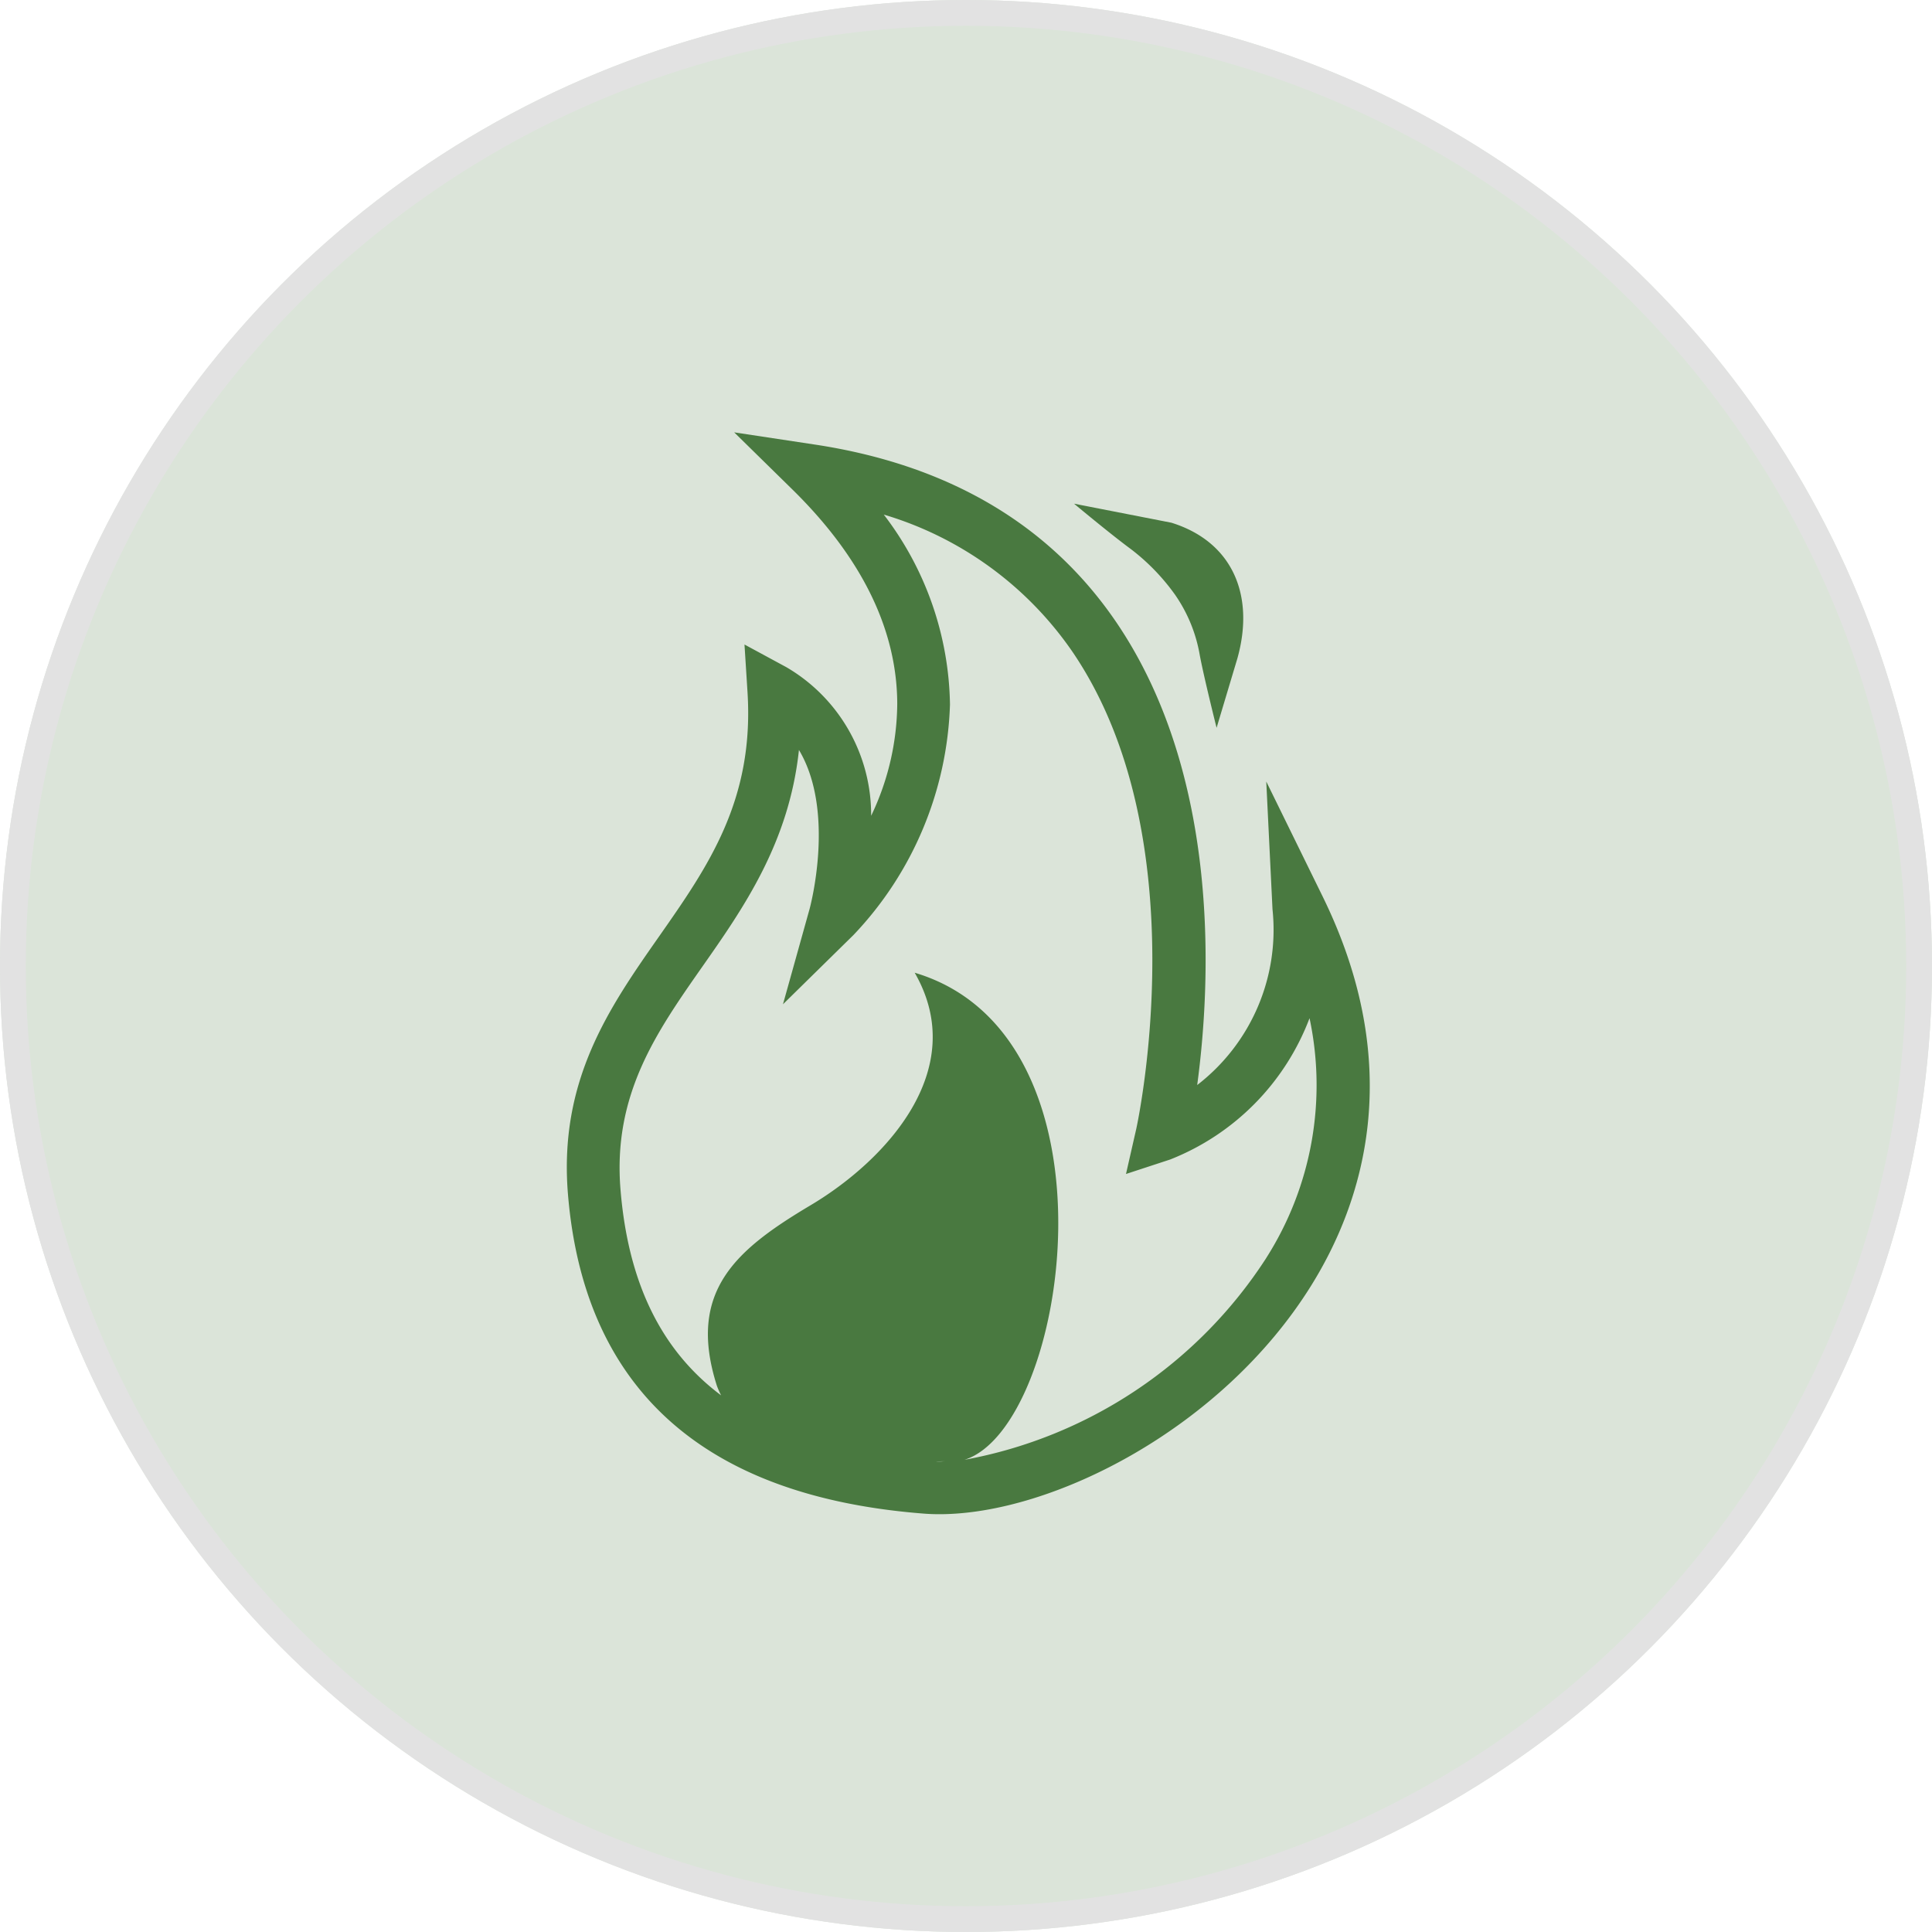
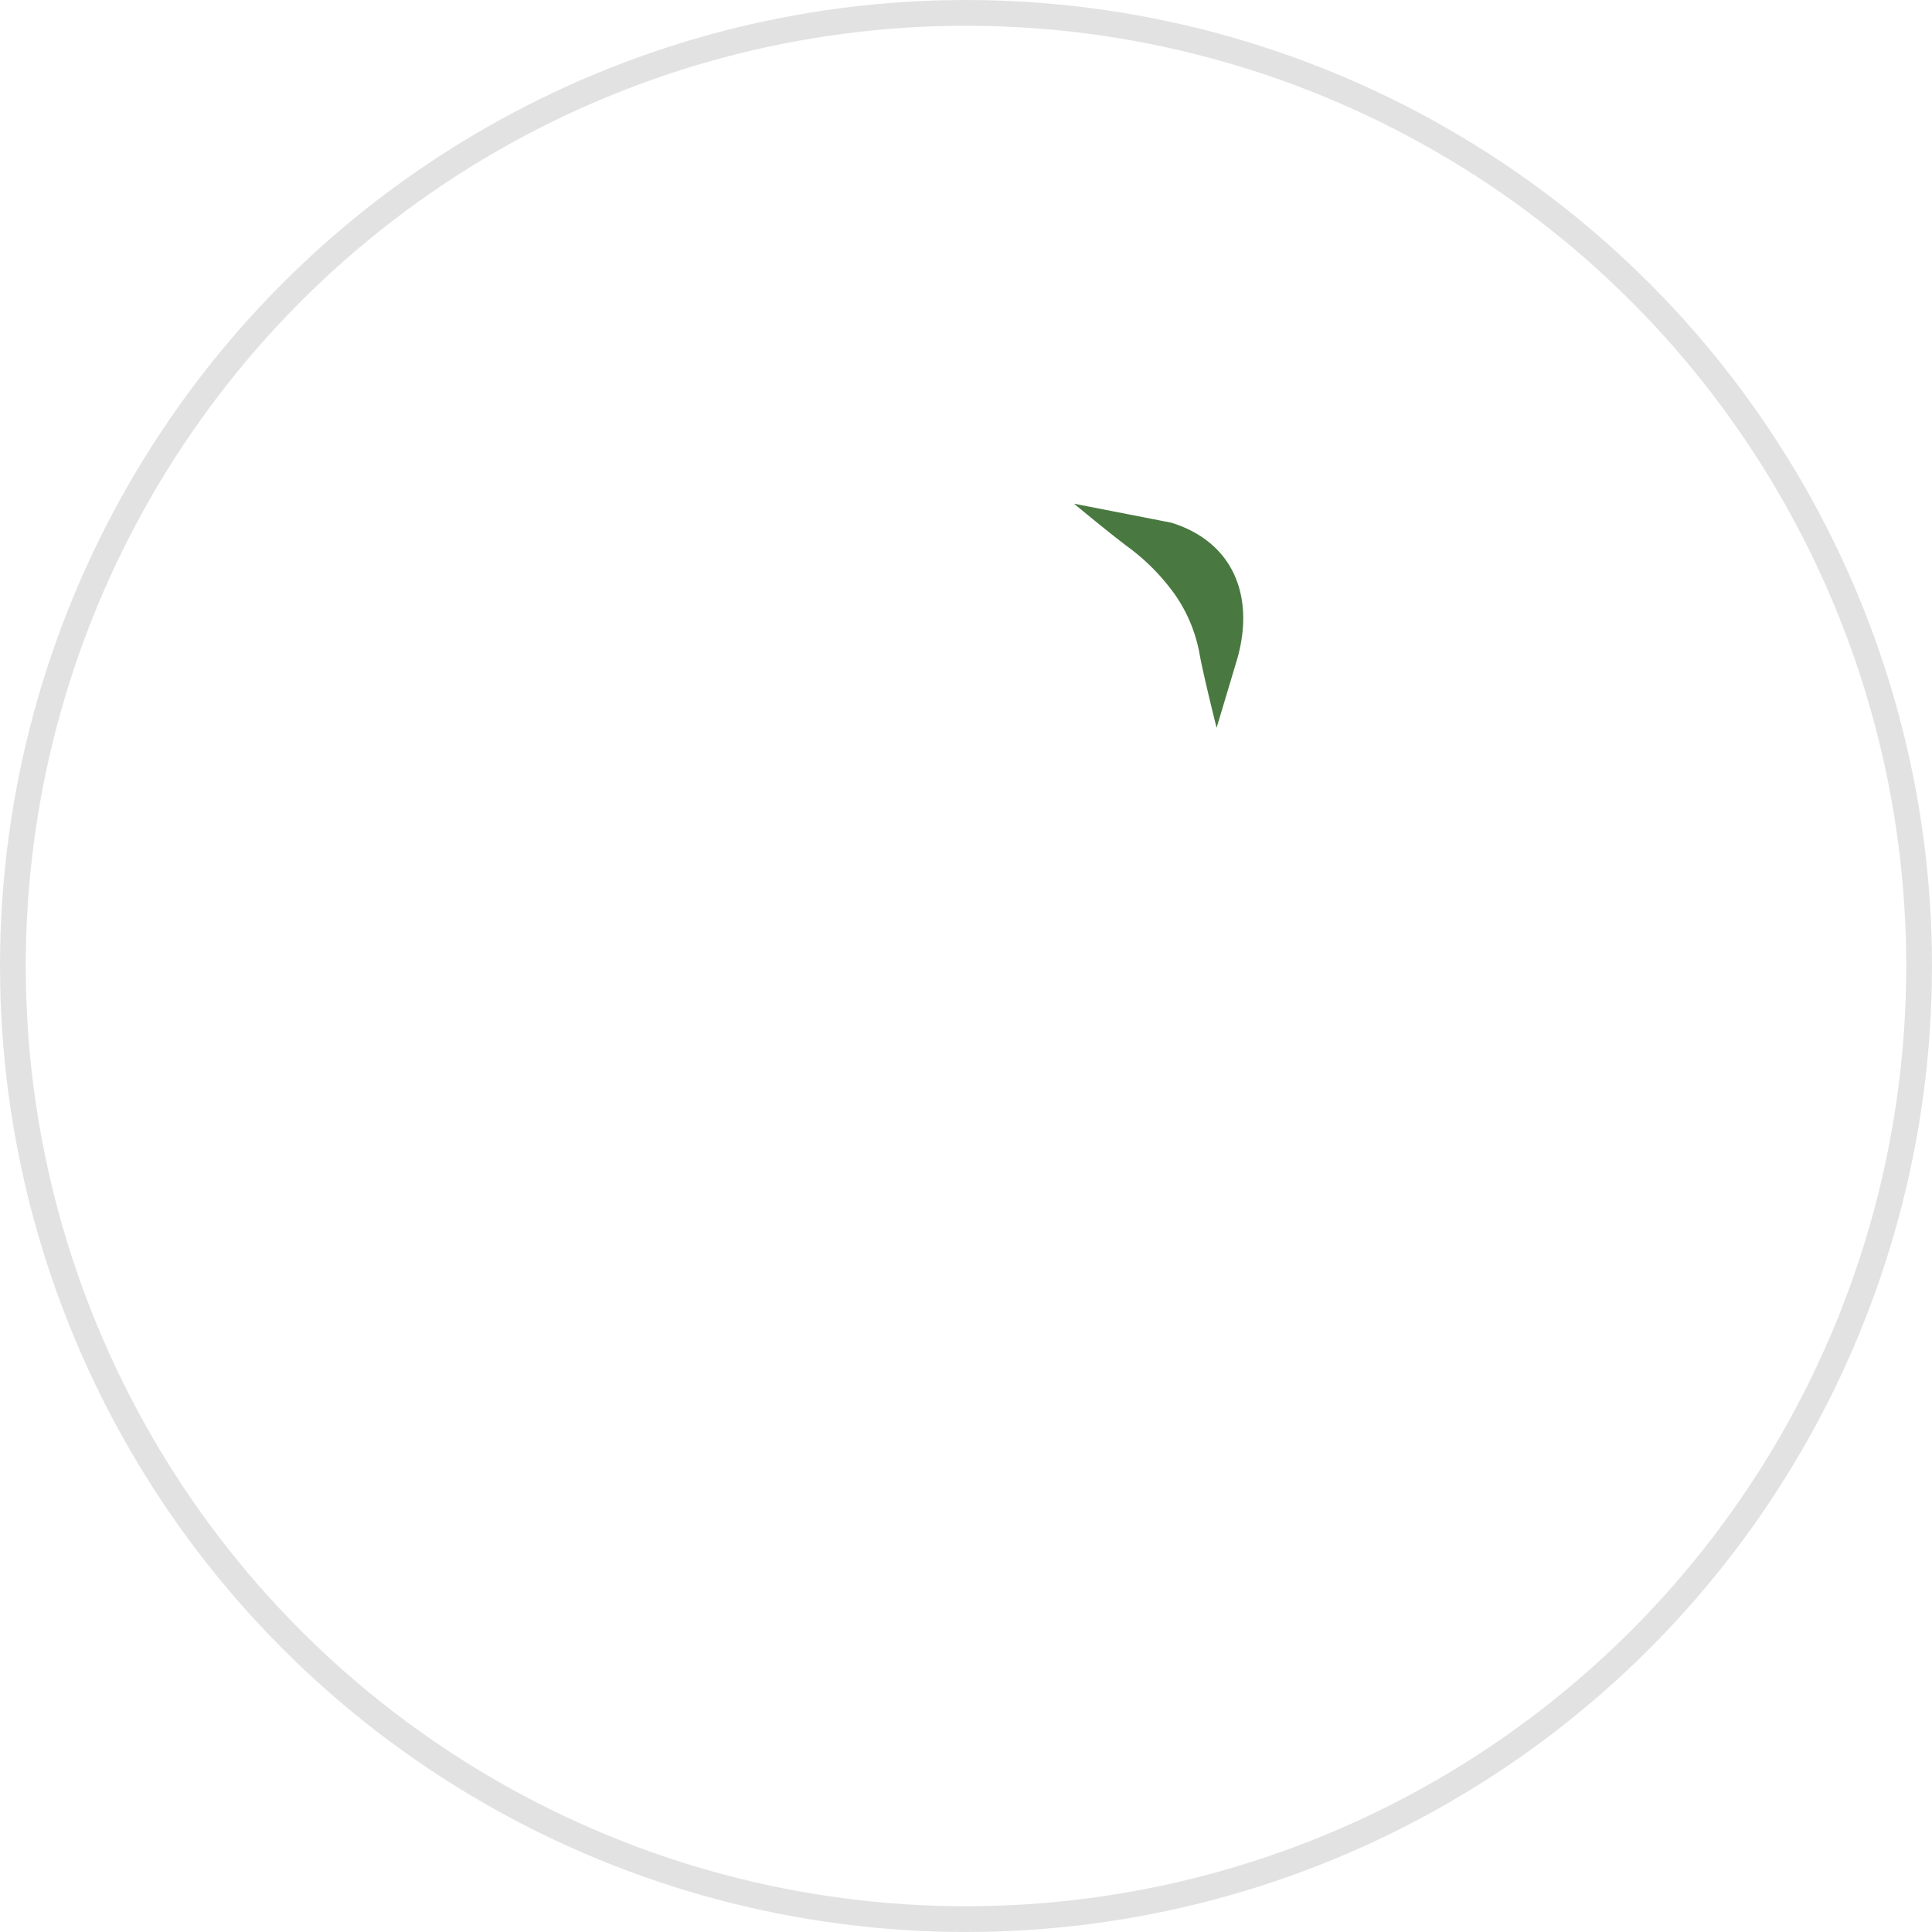
<svg xmlns="http://www.w3.org/2000/svg" width="75" height="75" viewBox="0 0 75 75">
  <g transform="translate(-1107 -1235)">
    <g transform="translate(1107 1235)" fill="#497940" stroke="#707070" stroke-width="1" opacity="0.2">
-       <circle cx="37.5" cy="37.5" r="37.5" stroke="none" />
      <circle cx="37.5" cy="37.5" r="37" fill="none" />
    </g>
    <g transform="translate(1065.801 1251.784)">
      <g transform="translate(63.199)">
-         <path d="M92.54,18.009l-2.185-4.455.242,4.957a7.606,7.606,0,0,1-2.923,6.826c.515-3.823.965-11.95-3.16-17.994C81.933,3.566,78,1.255,72.826.473L69.7,0l2.258,2.216c2.694,2.644,4.064,5.443,4.072,8.321a10.22,10.22,0,0,1-1.013,4.348,6.638,6.638,0,0,0-3.293-5.77L70.1,8.236l.117,1.844c.266,4.2-1.529,6.769-3.431,9.486-1.92,2.743-3.905,5.578-3.539,10.008.626,7.562,5.271,11.735,13.809,12.4.2.016.4.023.614.023,4.375,0,10.966-3.316,14.424-8.867C94.1,29.912,95.809,24.67,92.54,18.009ZM77.667,39.953c-.047,0-.09,0-.135-.005l.373-.006C77.826,39.944,77.744,39.953,77.667,39.953Zm12.687-7.9a17.759,17.759,0,0,1-11.716,7.833c4.035-1.259,6.32-16.453-1.931-18.909,2.176,3.777-1.158,7.31-4.035,9.023s-4.818,3.326-3.644,7.01a3.076,3.076,0,0,0,.165.374c-2.33-1.744-3.607-4.372-3.905-7.976-.307-3.693,1.385-6.108,3.174-8.664,1.6-2.281,3.369-4.814,3.752-8.415,1.436,2.4.426,6.127.413,6.173l-1.033,3.7,2.737-2.689a13.59,13.59,0,0,0,3.746-8.947,12.408,12.408,0,0,0-2.57-7.374,13.587,13.587,0,0,1,7.311,5.306c4.958,7.251,2.517,18.42,2.492,18.534l-.4,1.758,1.714-.562a9.517,9.517,0,0,0,5.411-5.486A12.49,12.49,0,0,1,90.354,32.051Z" transform="translate(-63.199)" fill="#497940" />
        <path d="M297.889,35.4a5.836,5.836,0,0,1,.956,2.348c.169.894.651,2.811.651,2.811l.807-2.694c.686-2.447-.183-4.527-2.56-5.268l-3.781-.739s1.406,1.173,2.2,1.758A8.248,8.248,0,0,1,297.889,35.4Z" transform="translate(-274.268 -29.089)" fill="#497940" />
      </g>
    </g>
  </g>
</svg>